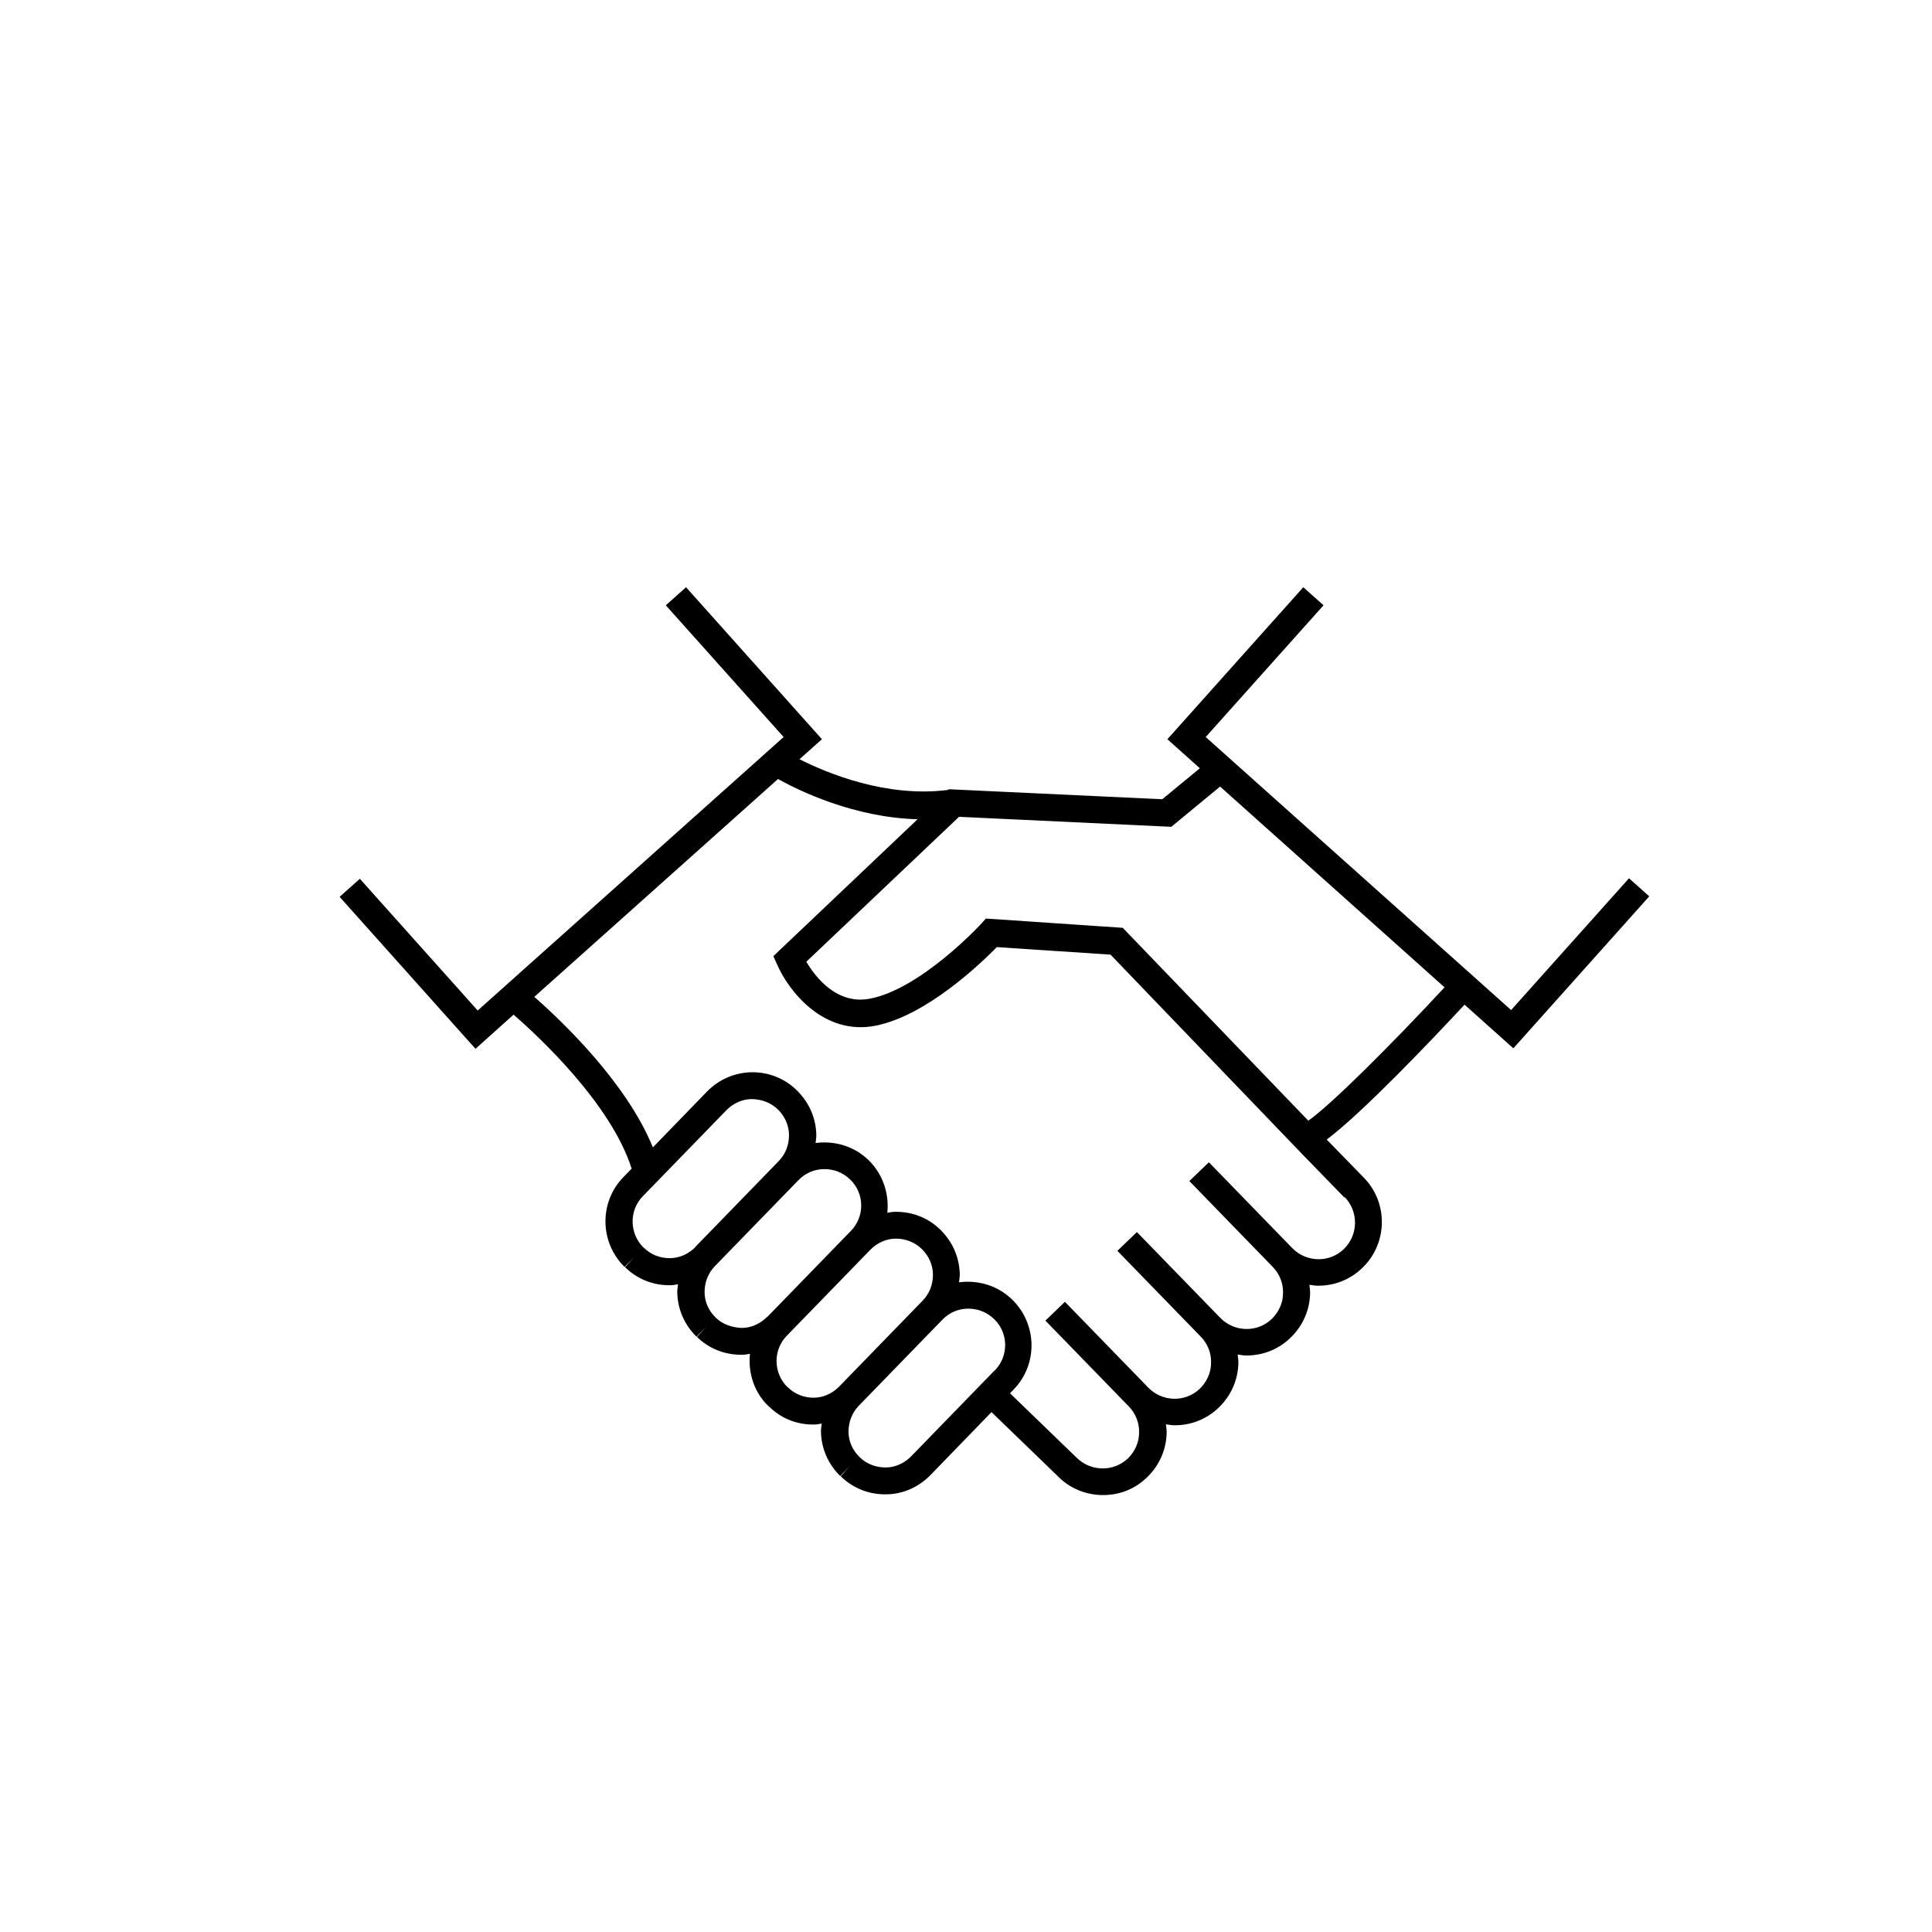
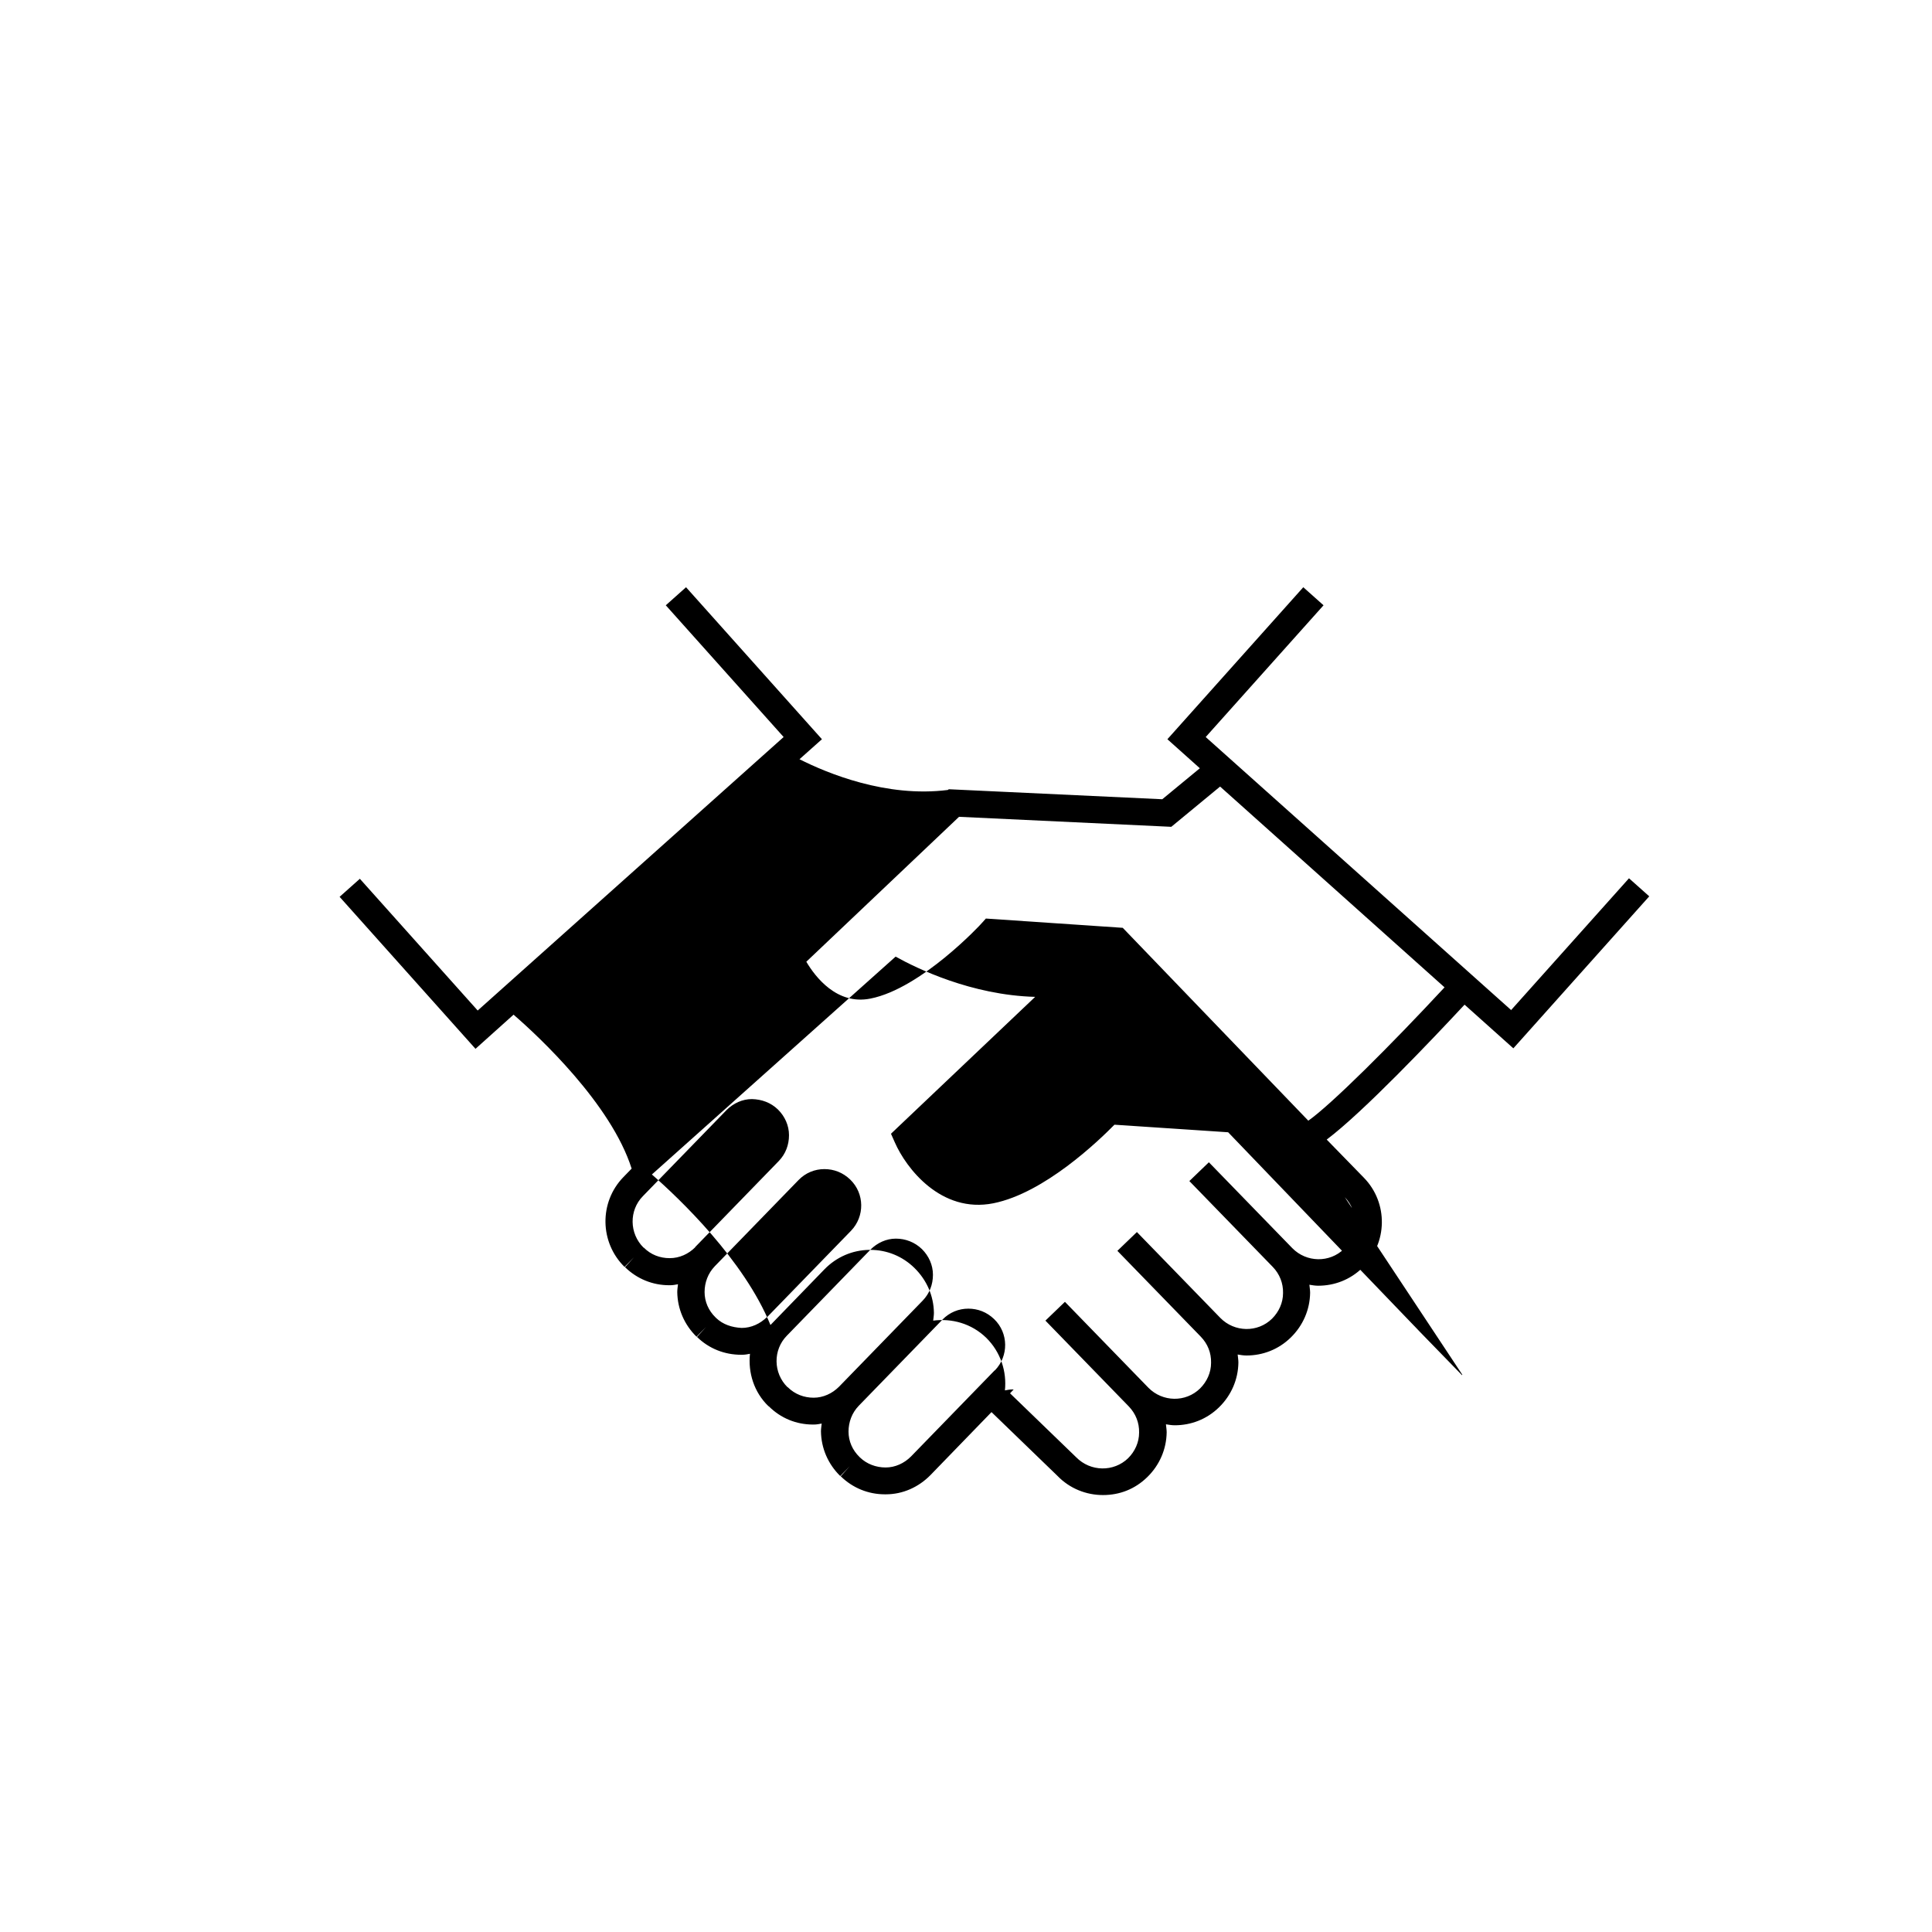
<svg xmlns="http://www.w3.org/2000/svg" id="_ò_x2021__xF8FF__x5F_1" version="1.1" viewBox="0 0 791.9 791.9">
-   <path d="M619.6,414.2l-125.4-112.1,48.3-54-8.3-7.4-55.7,62.3,13.3,11.9-15.4,12.7-87.5-4.1-.4.3c-25.3,3.2-49.5-6.9-60.8-12.6l9.2-8.2-55.7-62.3-8.3,7.4,48.3,54-125.4,112.1-48.3-54-8.3,7.4,55.7,62.3,15.6-14c10.3,8.9,40,36.6,48.4,63.1l-3.4,3.5c-10,10.3-9.7,26.8.5,36.8l3.9-4-3.7,4.1c4.9,4.8,11.3,7.4,18.1,7.4s.3,0,.4,0c1.1,0,2.1-.2,3.2-.4-.1,1.1-.3,2.1-.3,3.2.1,6.9,2.9,13.4,7.9,18.3l3.9-4-3.7,4.1c4.9,4.8,11.3,7.3,18.1,7.3s.3,0,.4,0c1.1,0,2.2-.2,3.2-.4-.8,7.7,1.6,15.7,7.6,21.5h.1c4.9,4.9,11.3,7.5,18.1,7.5s.3,0,.4,0c1.1,0,2.1-.2,3.2-.4-.1,1.1-.3,2.1-.3,3.2.1,6.9,2.9,13.4,7.9,18.3l3.9-4-3.7,4.1c4.9,4.8,11.3,7.4,18.1,7.4s.3,0,.4,0c6.9,0,13.4-2.9,18.3-7.9l25-25.8,27,26.1c5.1,5.3,11.9,7.9,18.7,7.9s13.1-2.4,18.2-7.4c5-4.9,7.8-11.4,7.9-18.3,0-1.1-.2-2.2-.3-3.3,1.2.2,2.4.4,3.6.4,6.6,0,13.1-2.4,18.2-7.4,5-4.9,7.8-11.4,7.9-18.3,0-1.1-.2-2.2-.3-3.3,1.2.2,2.4.4,3.6.4,6.6,0,13.1-2.4,18.2-7.4,5-4.9,7.8-11.4,7.9-18.3,0-1.1-.2-2.2-.3-3.3,1.2.2,2.4.4,3.6.4,6.6,0,13.1-2.4,18.2-7.4,10.3-10,10.6-26.6.5-36.9l-15.2-15.6c15-11.3,43.1-40.9,56.5-55.3l20,17.9,55.7-62.3-8.3-7.4-48.3,54,.2.2h0ZM285,511.2c-2.8,2.8-6.5,4.5-10.5,4.5s-7.7-1.4-10.6-4.3h-.1c-5.9-5.8-6-15.3-.3-21.1l34.3-35.3c2.8-2.8,6.5-4.5,10.4-4.5,4,.1,7.7,1.4,10.7,4.3,2.8,2.8,4.5,6.5,4.5,10.5s-1.4,7.7-4.2,10.6l-34.3,35.3h.1ZM314.4,539.8c-2.8,2.8-6.5,4.5-10.4,4.5-4-.2-7.7-1.4-10.5-4.1l-.2-.2c-2.9-2.8-4.5-6.5-4.5-10.4s1.4-7.7,4.2-10.6l34.3-35.3c2.9-3,6.7-4.5,10.6-4.5s7.6,1.4,10.6,4.3c5.9,5.7,6,15.1.3,21l-34.3,35.3h-.1ZM343.9,568.4c-2.8,2.8-6.5,4.5-10.4,4.5s-7.7-1.4-10.6-4.3h-.1c-5.9-5.8-6-15.3-.3-21.1l34.3-35.3c2.8-2.8,6.5-4.5,10.4-4.5s7.7,1.4,10.7,4.3c2.8,2.8,4.5,6.5,4.5,10.5s-1.4,7.7-4.2,10.6l-34.3,35.3ZM407.7,561.7l-34.3,35.3c-2.8,2.8-6.5,4.5-10.4,4.5s-7.7-1.4-10.5-4.1l-.2-.2c-2.9-2.8-4.5-6.5-4.5-10.4s1.4-7.7,4.2-10.6l34.3-35.3c2.9-3,6.7-4.5,10.6-4.5s7.6,1.4,10.6,4.3c5.9,5.7,6,15.1.3,21h-.1ZM551.2,490.7c5.7,5.9,5.6,15.4-.3,21.2-5.9,5.8-15.4,5.6-21.2-.3l-34.2-35.2-8,7.7,34.2,35.2c2.8,2.9,4.3,6.7,4.2,10.7,0,4-1.7,7.7-4.5,10.5-5.9,5.8-15.4,5.6-21.2-.3l-34.2-35.2-8,7.7,34.2,35.2c2.8,2.9,4.3,6.6,4.2,10.7,0,4-1.7,7.7-4.5,10.5-5.9,5.8-15.4,5.6-21.2-.3l-34.2-35.2-8,7.7,34.2,35.2c2.8,2.9,4.3,6.7,4.2,10.7,0,4-1.7,7.7-4.5,10.5-5.9,5.7-15.4,5.6-21.3-.4l-27.1-26.2,1.5-1.6c10-10.3,9.7-26.8-.7-36.9-6-5.8-14-8-21.7-7,.1-1.1.3-2.1.3-3.2-.1-6.9-2.9-13.4-8-18.4-4.9-4.8-11.3-7.3-18.1-7.3s-.3,0-.4,0c-1.1,0-2.2.2-3.2.4.8-7.7-1.7-15.7-7.7-21.6-6-5.8-14-8-21.7-7,.1-1.1.3-2.1.3-3.2-.1-6.9-2.9-13.4-8-18.4-4.9-4.8-11.3-7.4-18.1-7.4s-.3,0-.4,0c-6.9.1-13.4,2.9-18.3,7.9l-22.2,22.9c-10.8-26.6-37.4-51.9-48.6-61.7l99.9-89.3c8.6,4.8,31.1,15.8,57.2,16.5l-59.1,56.1,1.6,3.6c4.6,10.5,18.9,29.2,40.4,24.9,20.9-4.2,43.1-25.6,49.6-32.2l46.6,3.1,76.1,79.2h0l.4.4,2,2.1h0l17.4,17.9v-.2h.1ZM536.3,459.4l-76.1-79.1-56.1-3.8-1.8,2c-.2.3-24.7,26.7-45.5,30.8-13.8,2.8-22.7-9-26.3-15.1l62.6-59.4,87,4.1,20-16.5,92,82.3c-22.1,23.8-46.5,48.1-55.9,54.7h.1Z" />
+   <path d="M619.6,414.2l-125.4-112.1,48.3-54-8.3-7.4-55.7,62.3,13.3,11.9-15.4,12.7-87.5-4.1-.4.3c-25.3,3.2-49.5-6.9-60.8-12.6l9.2-8.2-55.7-62.3-8.3,7.4,48.3,54-125.4,112.1-48.3-54-8.3,7.4,55.7,62.3,15.6-14c10.3,8.9,40,36.6,48.4,63.1l-3.4,3.5c-10,10.3-9.7,26.8.5,36.8l3.9-4-3.7,4.1c4.9,4.8,11.3,7.4,18.1,7.4s.3,0,.4,0c1.1,0,2.1-.2,3.2-.4-.1,1.1-.3,2.1-.3,3.2.1,6.9,2.9,13.4,7.9,18.3l3.9-4-3.7,4.1c4.9,4.8,11.3,7.3,18.1,7.3s.3,0,.4,0c1.1,0,2.2-.2,3.2-.4-.8,7.7,1.6,15.7,7.6,21.5h.1c4.9,4.9,11.3,7.5,18.1,7.5s.3,0,.4,0c1.1,0,2.1-.2,3.2-.4-.1,1.1-.3,2.1-.3,3.2.1,6.9,2.9,13.4,7.9,18.3l3.9-4-3.7,4.1c4.9,4.8,11.3,7.4,18.1,7.4s.3,0,.4,0c6.9,0,13.4-2.9,18.3-7.9l25-25.8,27,26.1c5.1,5.3,11.9,7.9,18.7,7.9s13.1-2.4,18.2-7.4c5-4.9,7.8-11.4,7.9-18.3,0-1.1-.2-2.2-.3-3.3,1.2.2,2.4.4,3.6.4,6.6,0,13.1-2.4,18.2-7.4,5-4.9,7.8-11.4,7.9-18.3,0-1.1-.2-2.2-.3-3.3,1.2.2,2.4.4,3.6.4,6.6,0,13.1-2.4,18.2-7.4,5-4.9,7.8-11.4,7.9-18.3,0-1.1-.2-2.2-.3-3.3,1.2.2,2.4.4,3.6.4,6.6,0,13.1-2.4,18.2-7.4,10.3-10,10.6-26.6.5-36.9l-15.2-15.6c15-11.3,43.1-40.9,56.5-55.3l20,17.9,55.7-62.3-8.3-7.4-48.3,54,.2.2h0ZM285,511.2c-2.8,2.8-6.5,4.5-10.5,4.5s-7.7-1.4-10.6-4.3h-.1c-5.9-5.8-6-15.3-.3-21.1l34.3-35.3c2.8-2.8,6.5-4.5,10.4-4.5,4,.1,7.7,1.4,10.7,4.3,2.8,2.8,4.5,6.5,4.5,10.5s-1.4,7.7-4.2,10.6l-34.3,35.3h.1ZM314.4,539.8c-2.8,2.8-6.5,4.5-10.4,4.5-4-.2-7.7-1.4-10.5-4.1l-.2-.2c-2.9-2.8-4.5-6.5-4.5-10.4s1.4-7.7,4.2-10.6l34.3-35.3c2.9-3,6.7-4.5,10.6-4.5s7.6,1.4,10.6,4.3c5.9,5.7,6,15.1.3,21l-34.3,35.3h-.1ZM343.9,568.4c-2.8,2.8-6.5,4.5-10.4,4.5s-7.7-1.4-10.6-4.3h-.1c-5.9-5.8-6-15.3-.3-21.1l34.3-35.3c2.8-2.8,6.5-4.5,10.4-4.5s7.7,1.4,10.7,4.3c2.8,2.8,4.5,6.5,4.5,10.5s-1.4,7.7-4.2,10.6l-34.3,35.3ZM407.7,561.7l-34.3,35.3c-2.8,2.8-6.5,4.5-10.4,4.5s-7.7-1.4-10.5-4.1l-.2-.2c-2.9-2.8-4.5-6.5-4.5-10.4s1.4-7.7,4.2-10.6l34.3-35.3c2.9-3,6.7-4.5,10.6-4.5s7.6,1.4,10.6,4.3c5.9,5.7,6,15.1.3,21h-.1ZM551.2,490.7c5.7,5.9,5.6,15.4-.3,21.2-5.9,5.8-15.4,5.6-21.2-.3l-34.2-35.2-8,7.7,34.2,35.2c2.8,2.9,4.3,6.7,4.2,10.7,0,4-1.7,7.7-4.5,10.5-5.9,5.8-15.4,5.6-21.2-.3l-34.2-35.2-8,7.7,34.2,35.2c2.8,2.9,4.3,6.6,4.2,10.7,0,4-1.7,7.7-4.5,10.5-5.9,5.8-15.4,5.6-21.2-.3l-34.2-35.2-8,7.7,34.2,35.2c2.8,2.9,4.3,6.7,4.2,10.7,0,4-1.7,7.7-4.5,10.5-5.9,5.7-15.4,5.6-21.3-.4l-27.1-26.2,1.5-1.6s-.3,0-.4,0c-1.1,0-2.2.2-3.2.4.8-7.7-1.7-15.7-7.7-21.6-6-5.8-14-8-21.7-7,.1-1.1.3-2.1.3-3.2-.1-6.9-2.9-13.4-8-18.4-4.9-4.8-11.3-7.4-18.1-7.4s-.3,0-.4,0c-6.9.1-13.4,2.9-18.3,7.9l-22.2,22.9c-10.8-26.6-37.4-51.9-48.6-61.7l99.9-89.3c8.6,4.8,31.1,15.8,57.2,16.5l-59.1,56.1,1.6,3.6c4.6,10.5,18.9,29.2,40.4,24.9,20.9-4.2,43.1-25.6,49.6-32.2l46.6,3.1,76.1,79.2h0l.4.4,2,2.1h0l17.4,17.9v-.2h.1ZM536.3,459.4l-76.1-79.1-56.1-3.8-1.8,2c-.2.3-24.7,26.7-45.5,30.8-13.8,2.8-22.7-9-26.3-15.1l62.6-59.4,87,4.1,20-16.5,92,82.3c-22.1,23.8-46.5,48.1-55.9,54.7h.1Z" />
</svg>